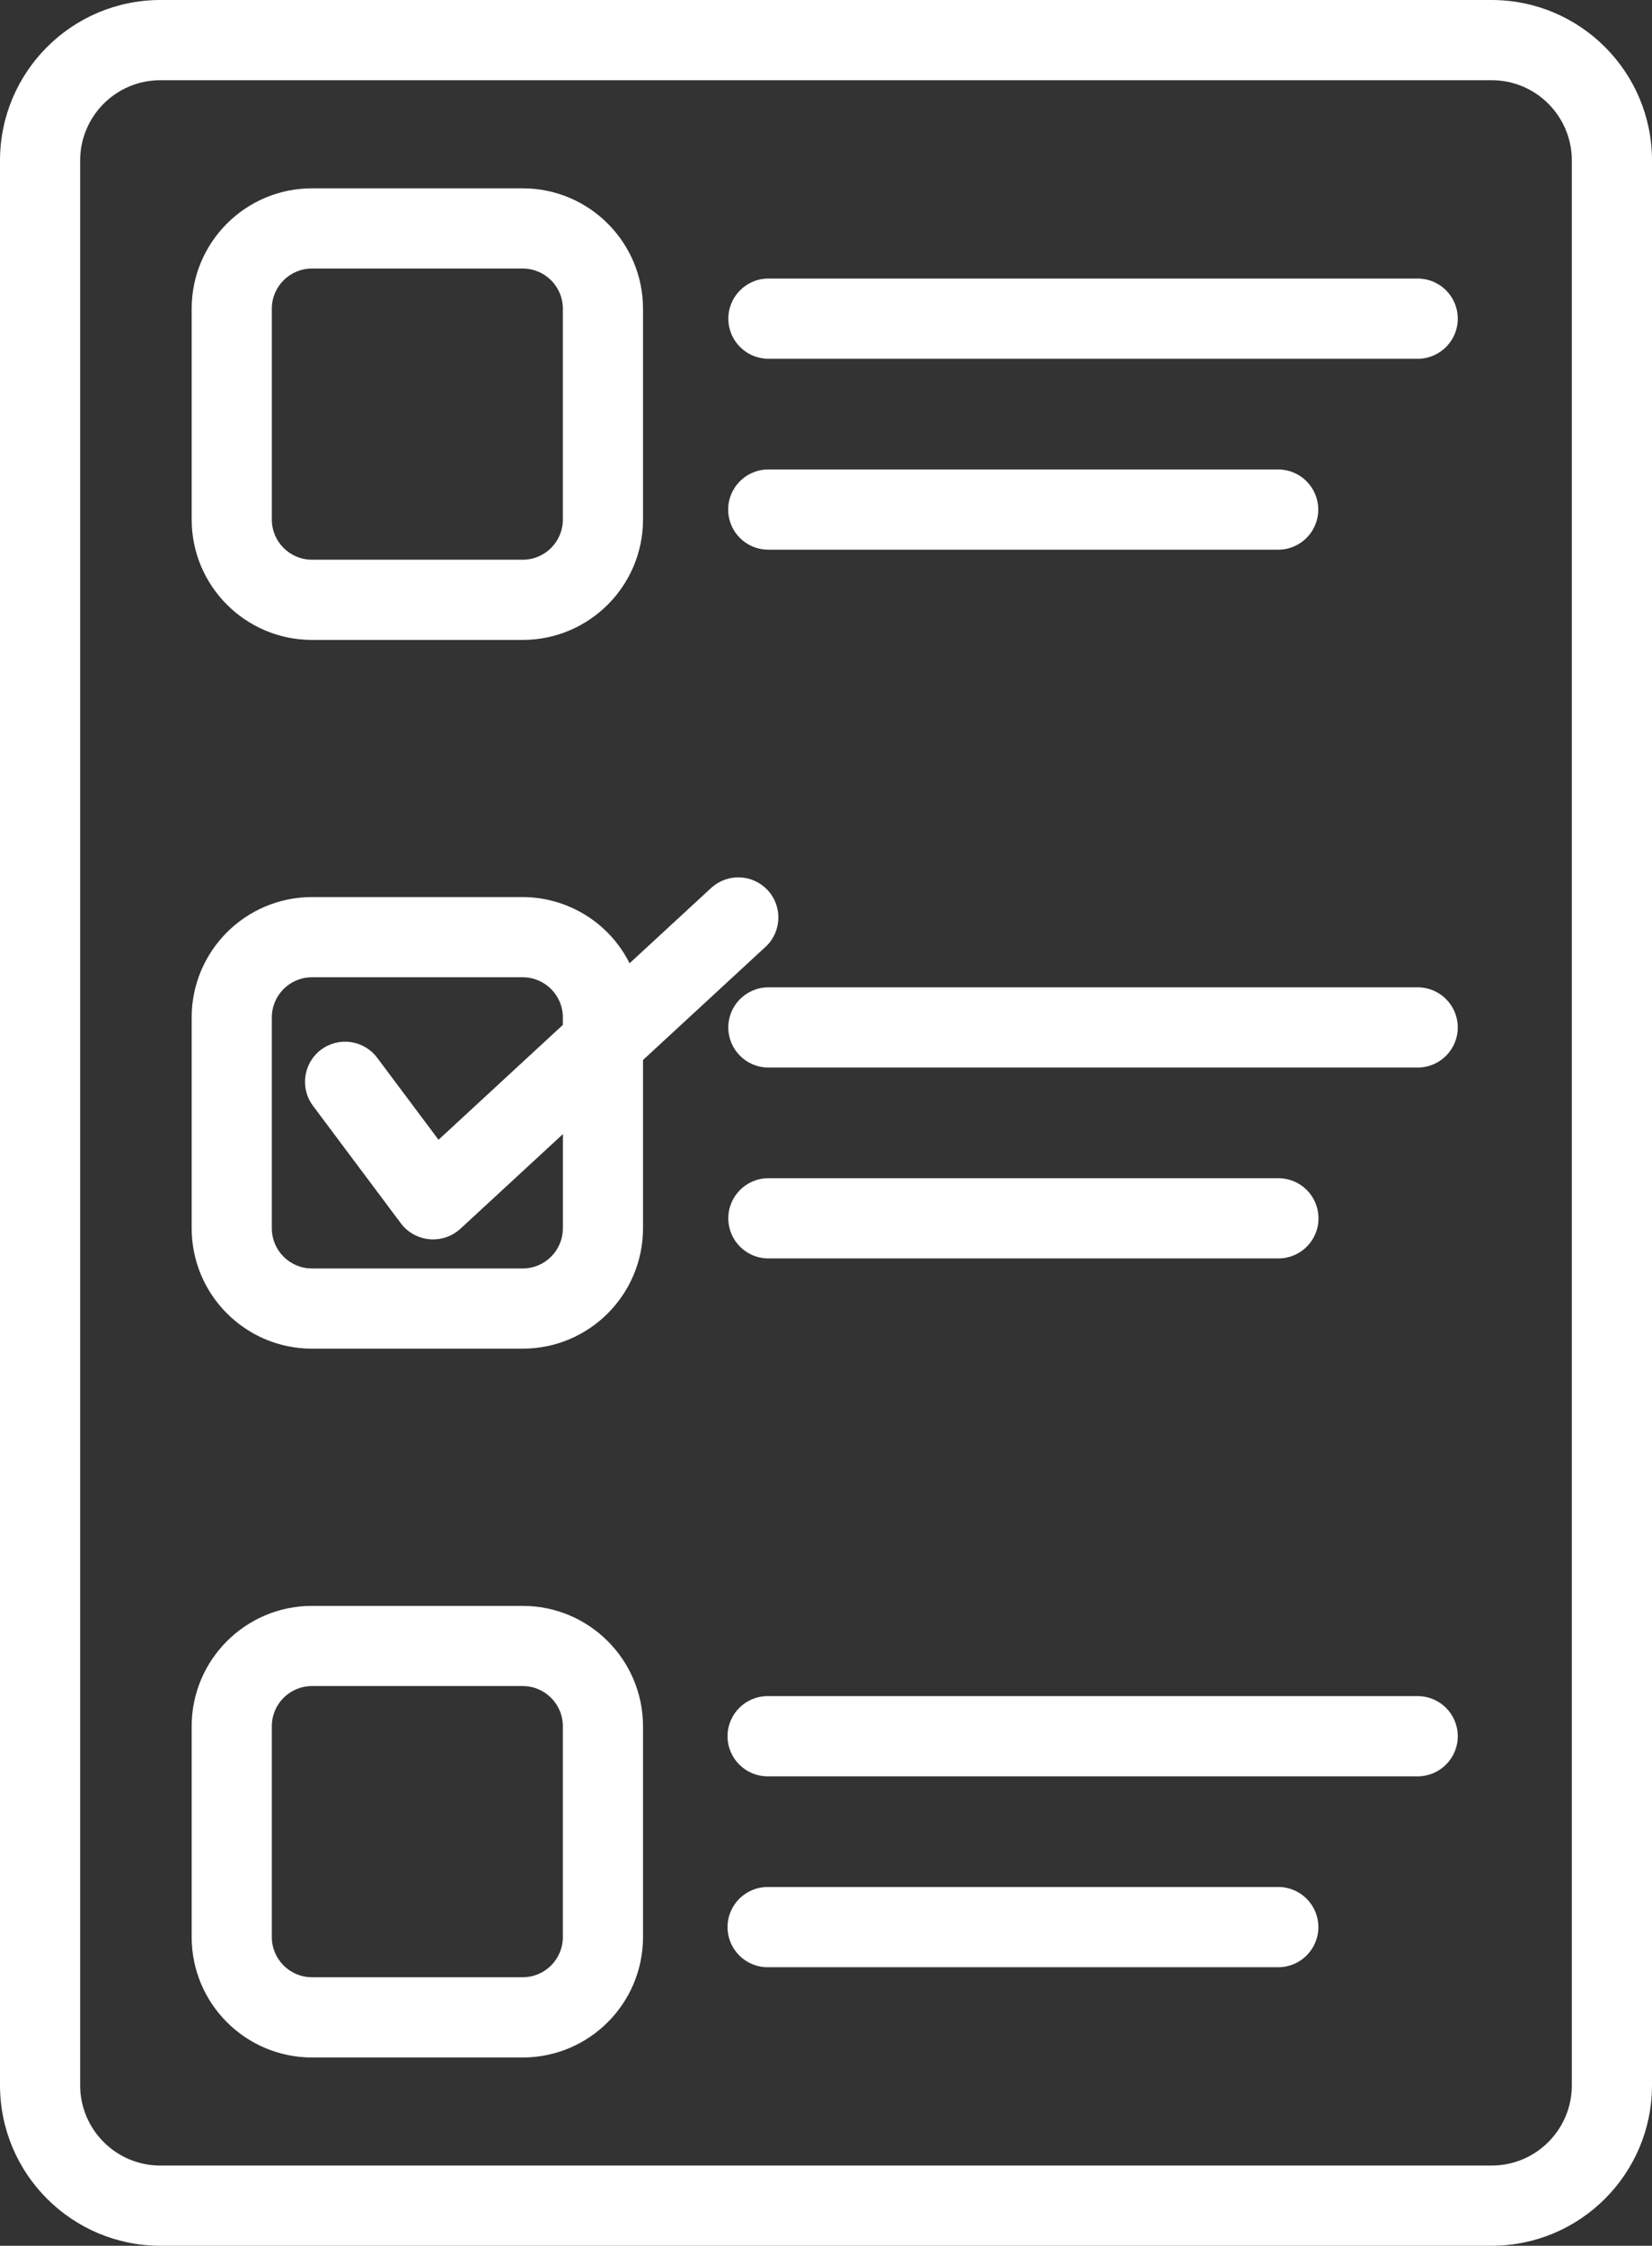
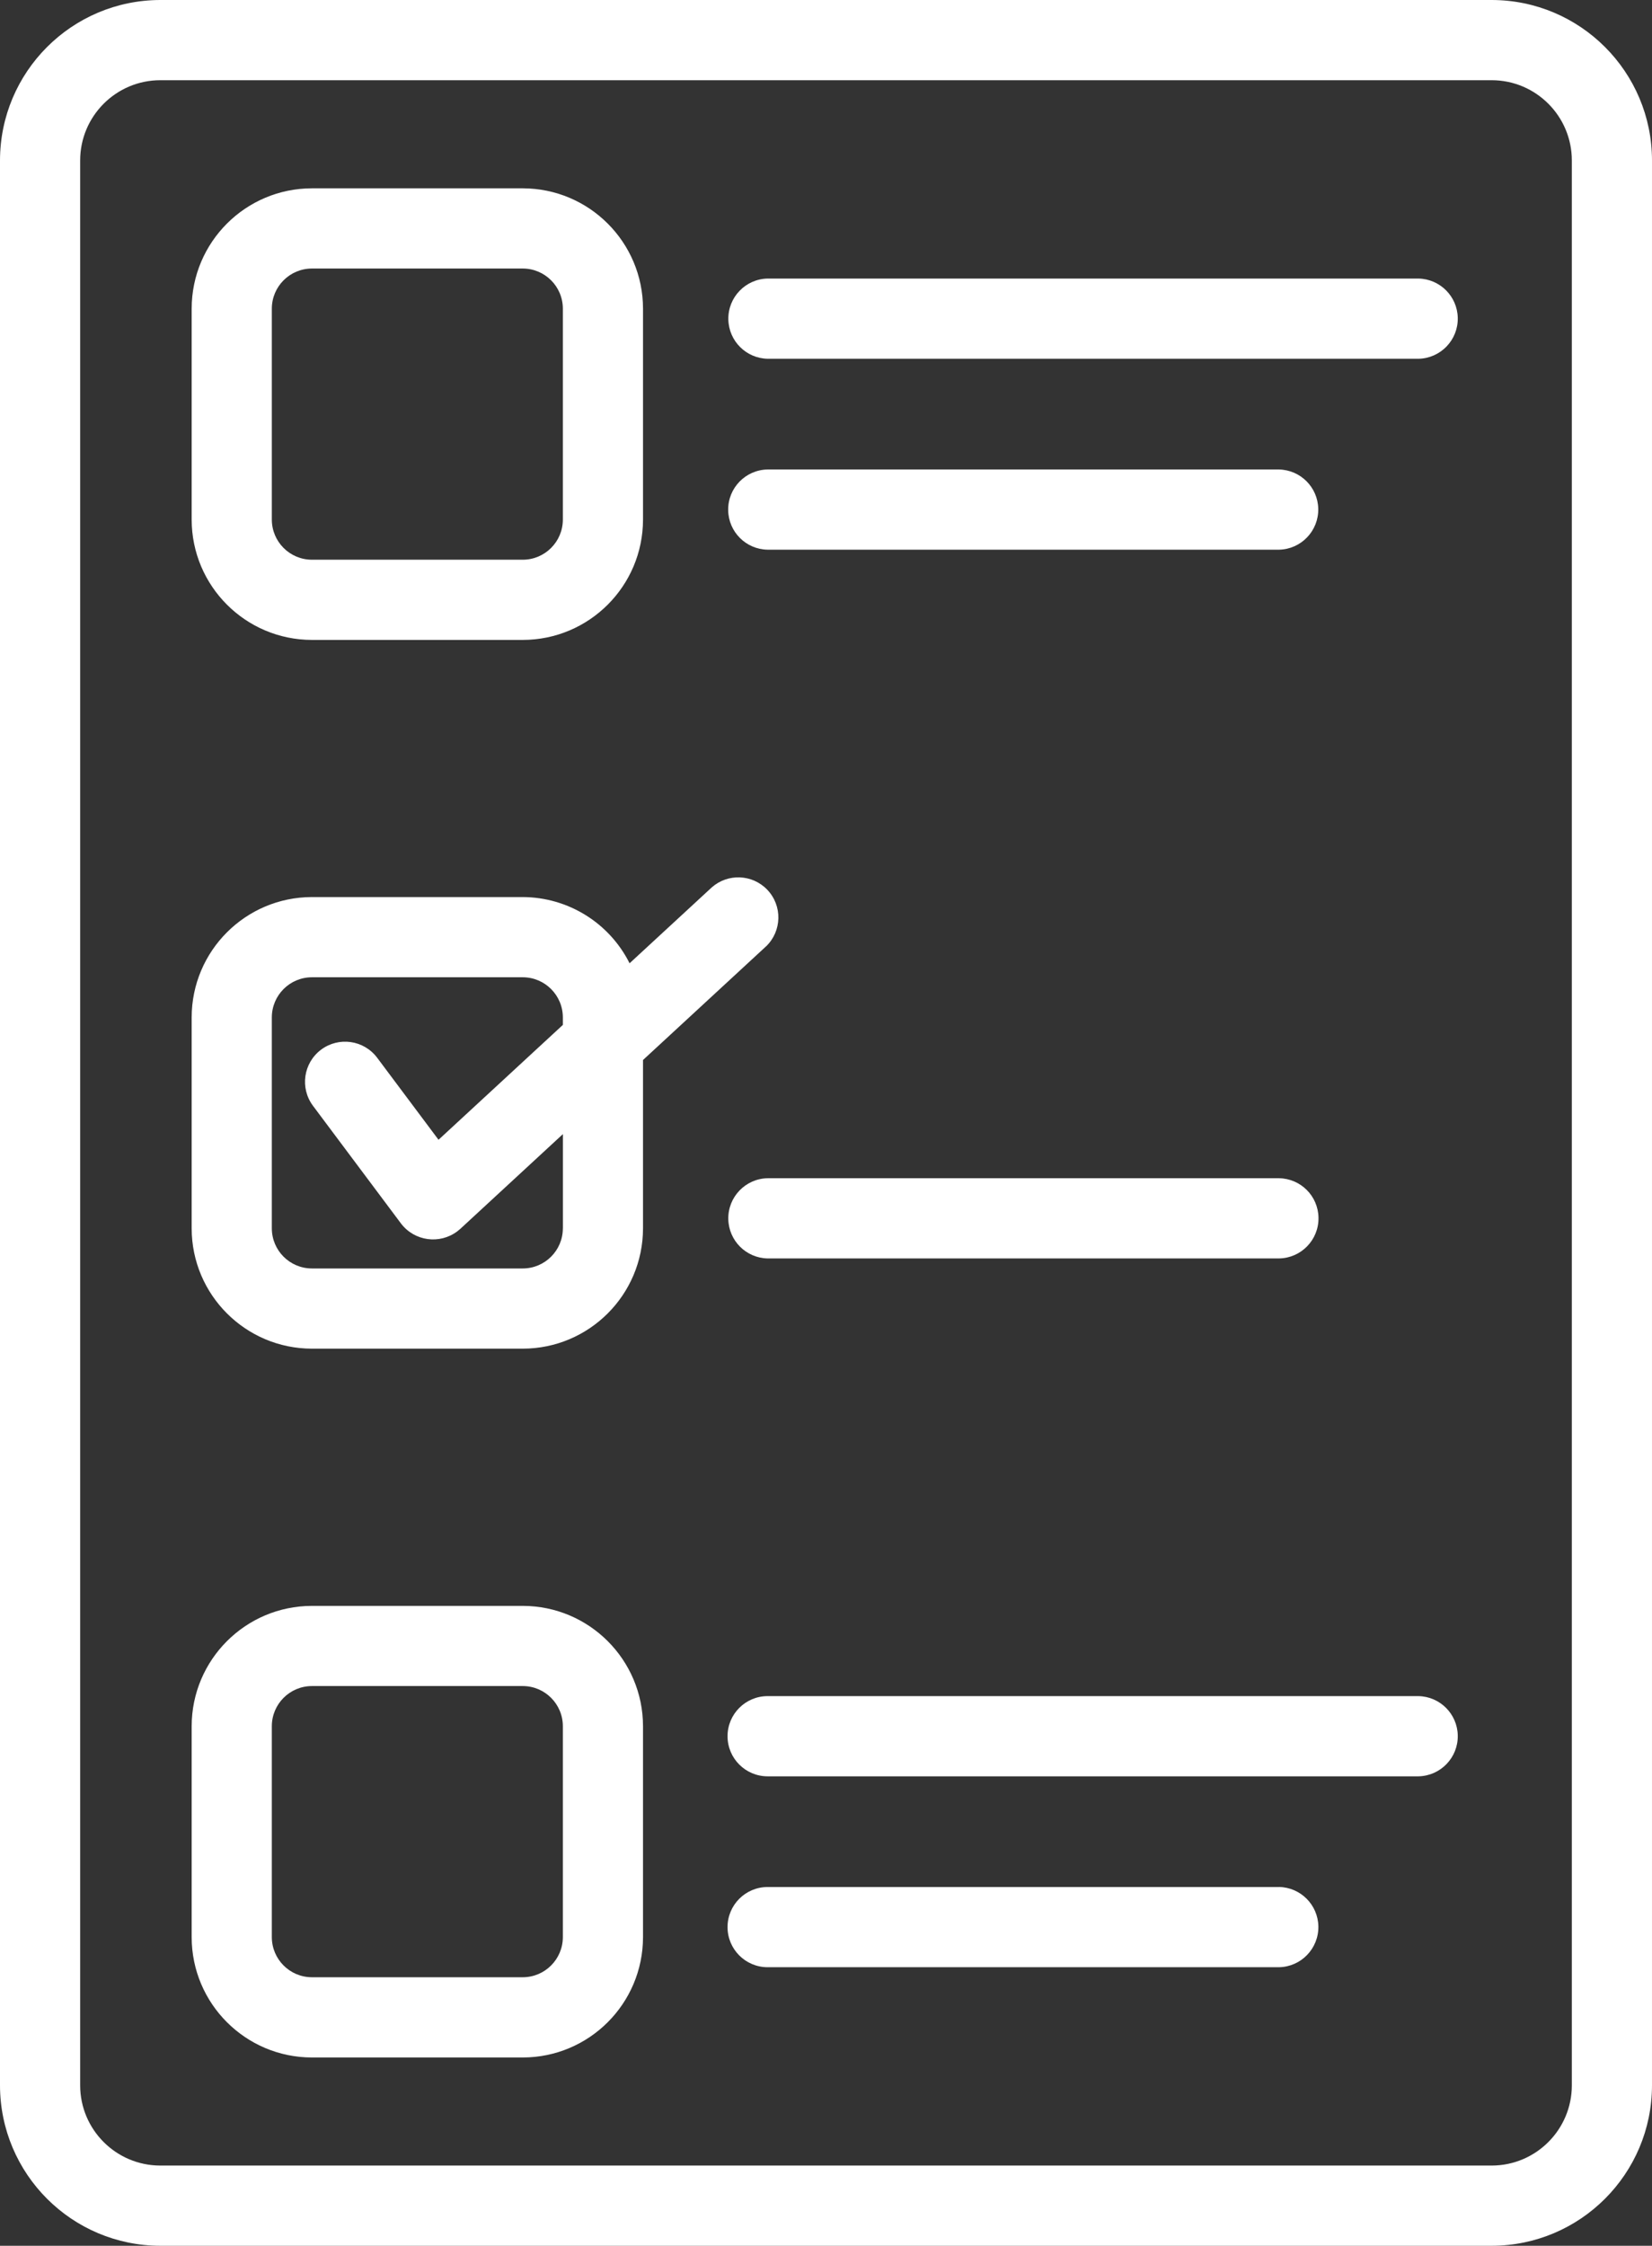
<svg xmlns="http://www.w3.org/2000/svg" id="Layer_2" viewBox="0 0 41.217 56">
  <rect x="0" y="0" width="41.217" height="56" fill="#333333" stroke="none" />
  <defs>
    <style>.cls-1{fill:#fff;}</style>
  </defs>
  <g id="Line">
    <path class="cls-1" d="M37.217,0H4C1.792.003.003,1.792,0,4v48c.003,2.208,1.792,3.998,4,4h33.217c2.208-.002,3.998-1.792,4-4V4c-.002-2.208-1.792-3.998-4-4ZM39.217,52c-.001,1.104-.896,1.999-2,2H4c-1.104-.001-1.999-.896-2-2V4c.001-1.104.896-1.999,2-2h33.217c1.104.001,1.999.896,2,2v48Z" />
    <path class="cls-1" d="M7.782,15.957h5.261c1.656-.002,2.998-1.344,3-3v-5.261c-.002-1.656-1.344-2.998-3-3h-5.261c-1.656.002-2.998,1.344-3,3v5.261c.002,1.656,1.344,2.998,3,3ZM6.782,7.696c.001-.552.448-.999,1-1h5.261c.552.001.999.448,1,1v5.261c-.001.552-.448.999-1,1h-5.261c-.552-.001-.999-.448-1-1v-5.261Z" />
    <path class="cls-1" d="M35.391,6.946h-16.239c-.552.011-.991.468-.98,1.02.011.537.443.969.98.98h16.239c.552-.011.991-.468.98-1.02-.011-.537-.443-.969-.98-.98Z" />
    <path class="cls-1" d="M31.912,13.707c.552-.012.99-.47.978-1.022-.012-.535-.443-.966-.978-.978h-12.76c-.552.009-.993.463-.984,1.016.008.54.444.976.985.984h12.76Z" />
-     <path class="cls-1" d="M35.391,24.62h-16.239c-.552.011-.991.467-.981,1.019.01.537.444.971.981.981h16.239c.552-.011.991-.468.98-1.02-.011-.537-.443-.969-.98-.98Z" />
    <path class="cls-1" d="M19.152,31.38h12.76c.552-.009.993-.463.984-1.016-.008-.54-.444-.976-.985-.984h-12.76c-.552.011-.991.468-.98,1.02.011.537.443.969.98.98Z" />
    <path class="cls-1" d="M13.043,40.044h-5.261c-1.656.002-2.998,1.344-3,3v5.261c.002,1.656,1.344,2.998,3,3h5.261c1.656-.002,2.998-1.344,3-3v-5.261c-.002-1.656-1.344-2.998-3-3ZM14.043,48.304c-.001.552-.448.999-1,1h-5.261c-.552-.001-.999-.448-1-1v-5.261c.001-.552.448-.999,1-1h5.261c.552.001.999.448,1,1v5.261Z" />
    <path class="cls-1" d="M35.391,42.294h-16.239c-.552,0-1.0.448-1,1,0,.552.448,1,1,1h16.239c.552-.011.991-.468.98-1.02-.011-.537-.443-.969-.98-.98Z" />
    <path class="cls-1" d="M31.912,47.054h-12.76c-.552,0-1.0.448-1,1,0,.552.448,1,1,1h12.76c.552-.011.991-.467.981-1.02-.011-.537-.443-.97-.981-.981Z" />
    <path class="cls-1" d="M19.113,23.599c.398-.383.411-1.016.029-1.414-.372-.387-.983-.412-1.385-.056l-2.049,1.891c-.506-1.009-1.536-1.647-2.665-1.651h-5.261c-1.656.002-2.998,1.344-3,3v5.261c.002,1.656,1.344,2.998,3,3h5.261c1.656-.002,2.998-1.344,3-3v-4.198l3.07-2.834ZM14.043,30.63c-.001.552-.448.999-1,1h-5.261c-.552-.001-.999-.448-1-1v-5.261c.001-.552.448-.999,1-1h5.261c.552.001.999.448,1,1v.188l-3.102,2.864-1.532-2.047c-.332-.441-.959-.53-1.4-.198-.44.331-.53.955-.201,1.397l2.196,2.935c.336.443.967.529,1.41.193.024-.018.047-.037.069-.057l2.561-2.364v2.351Z" />
  </g>
</svg>